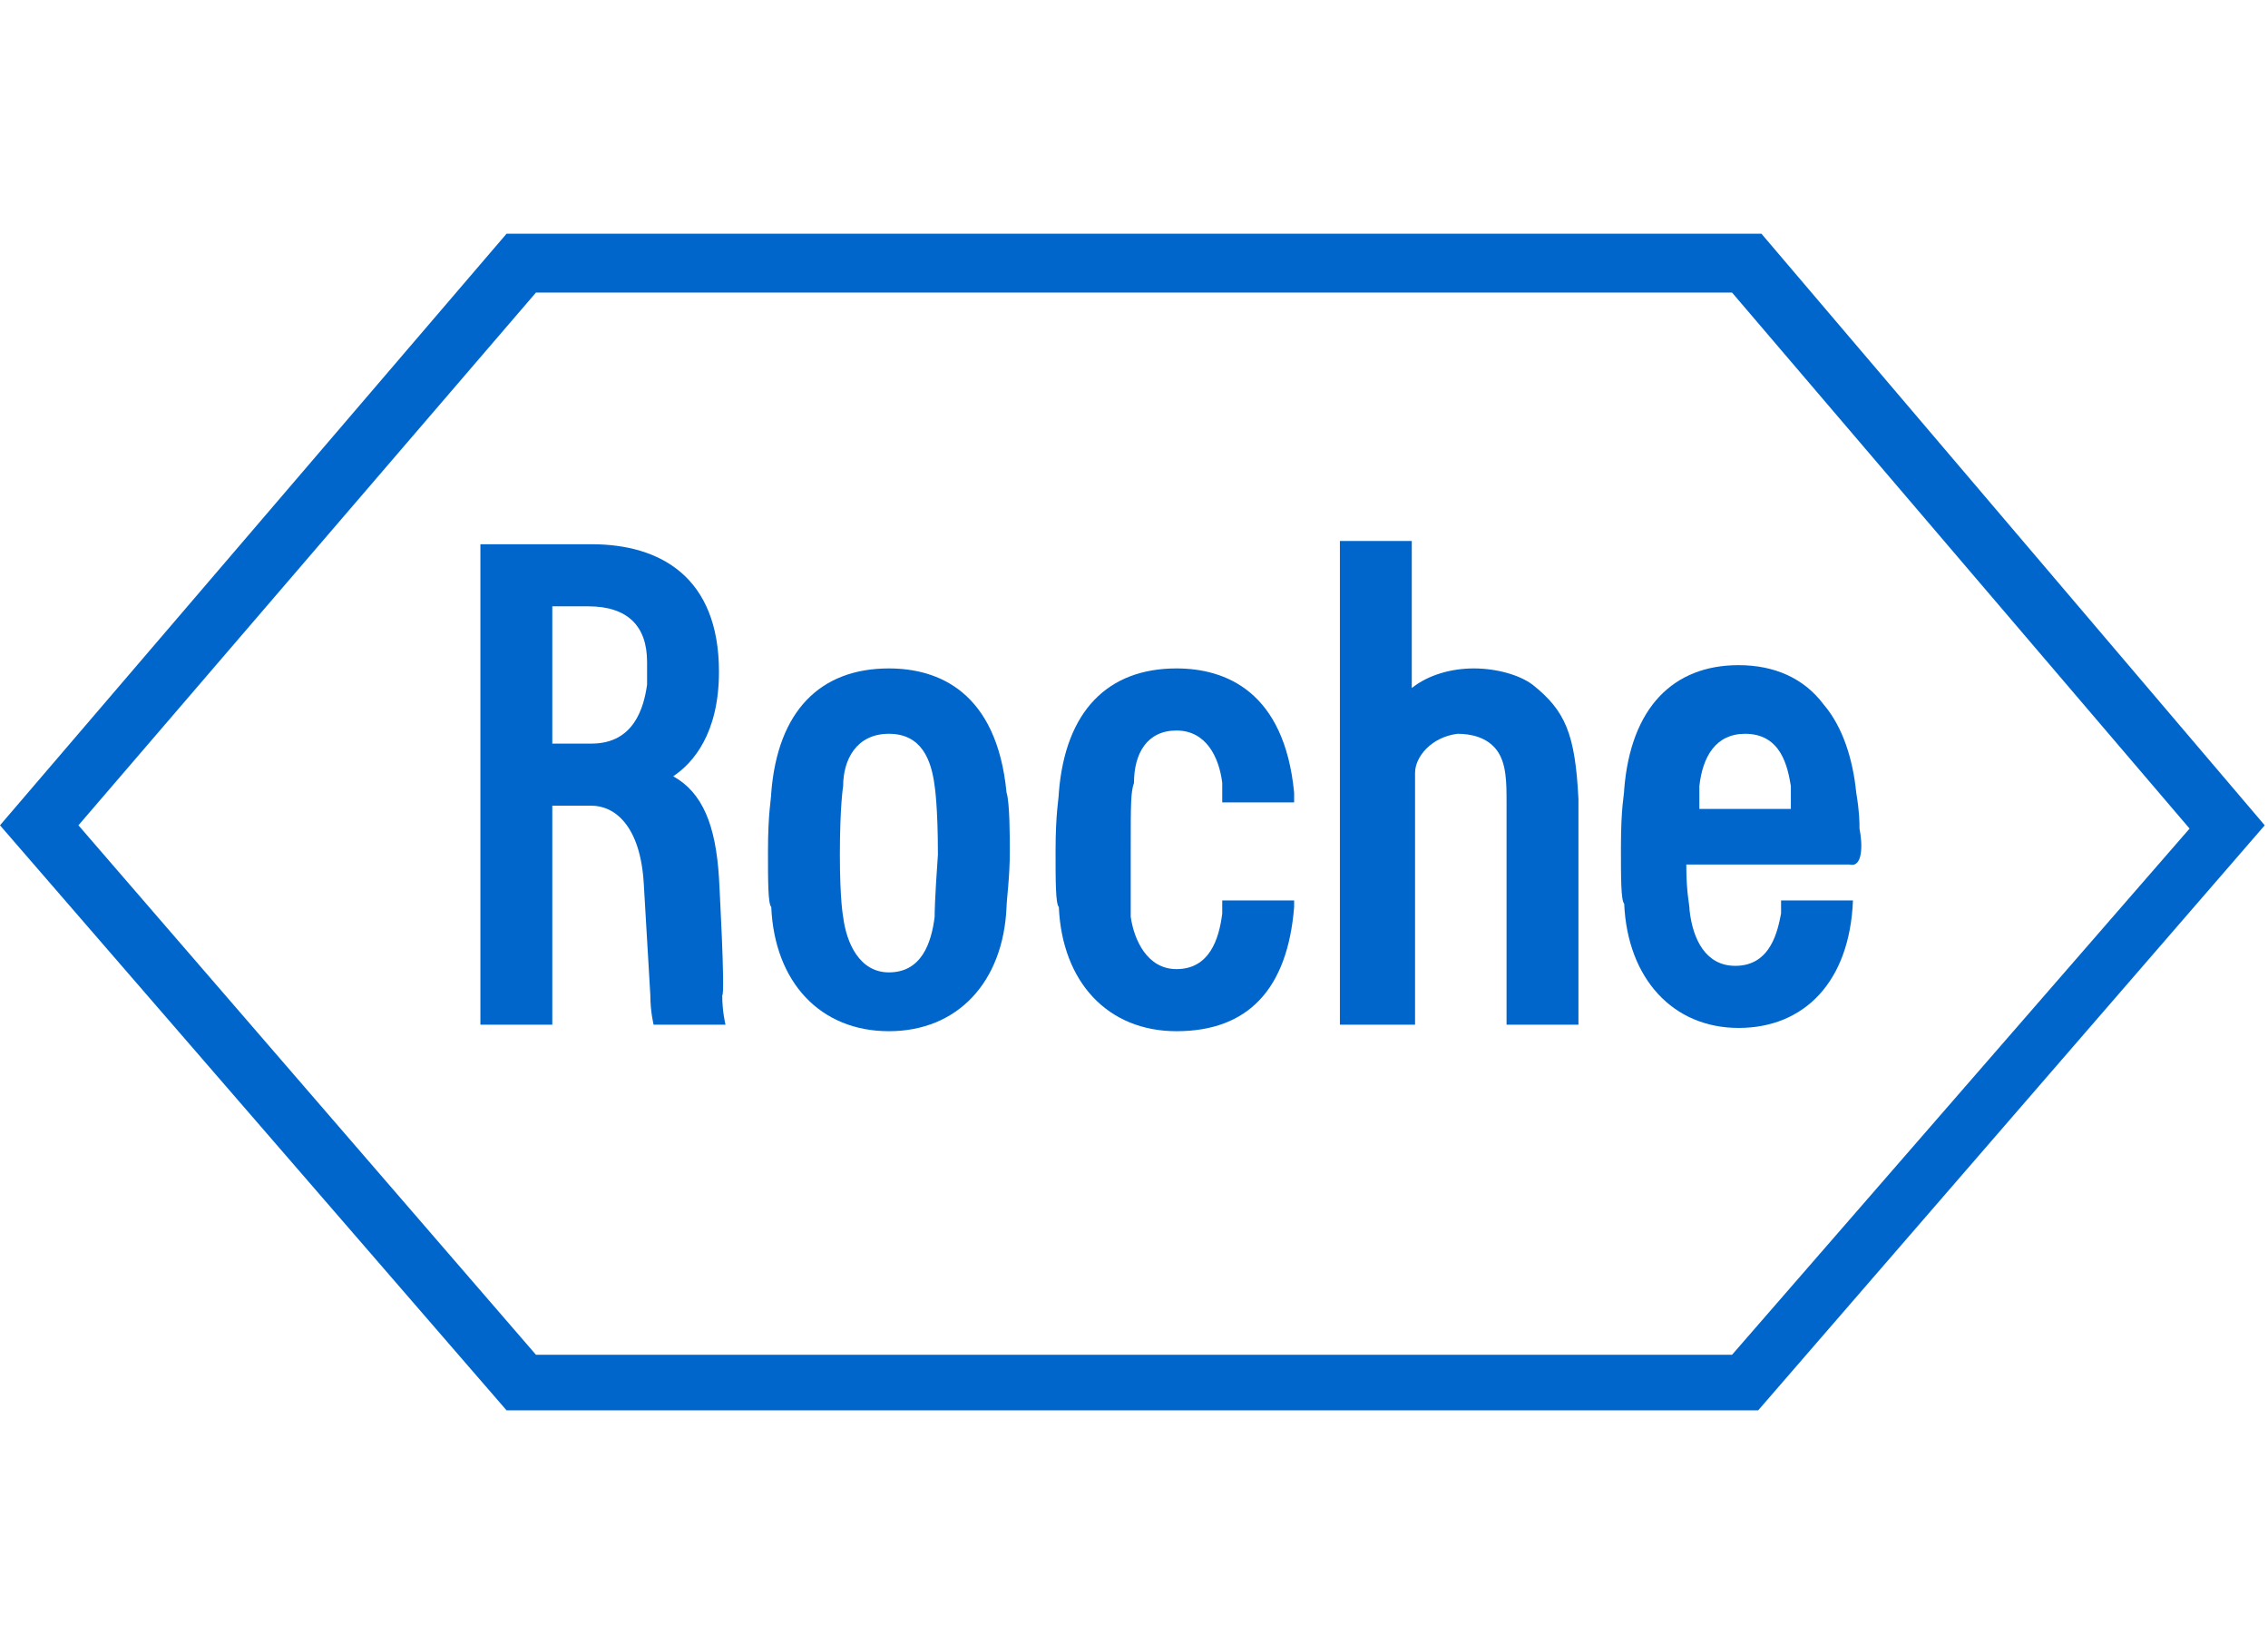
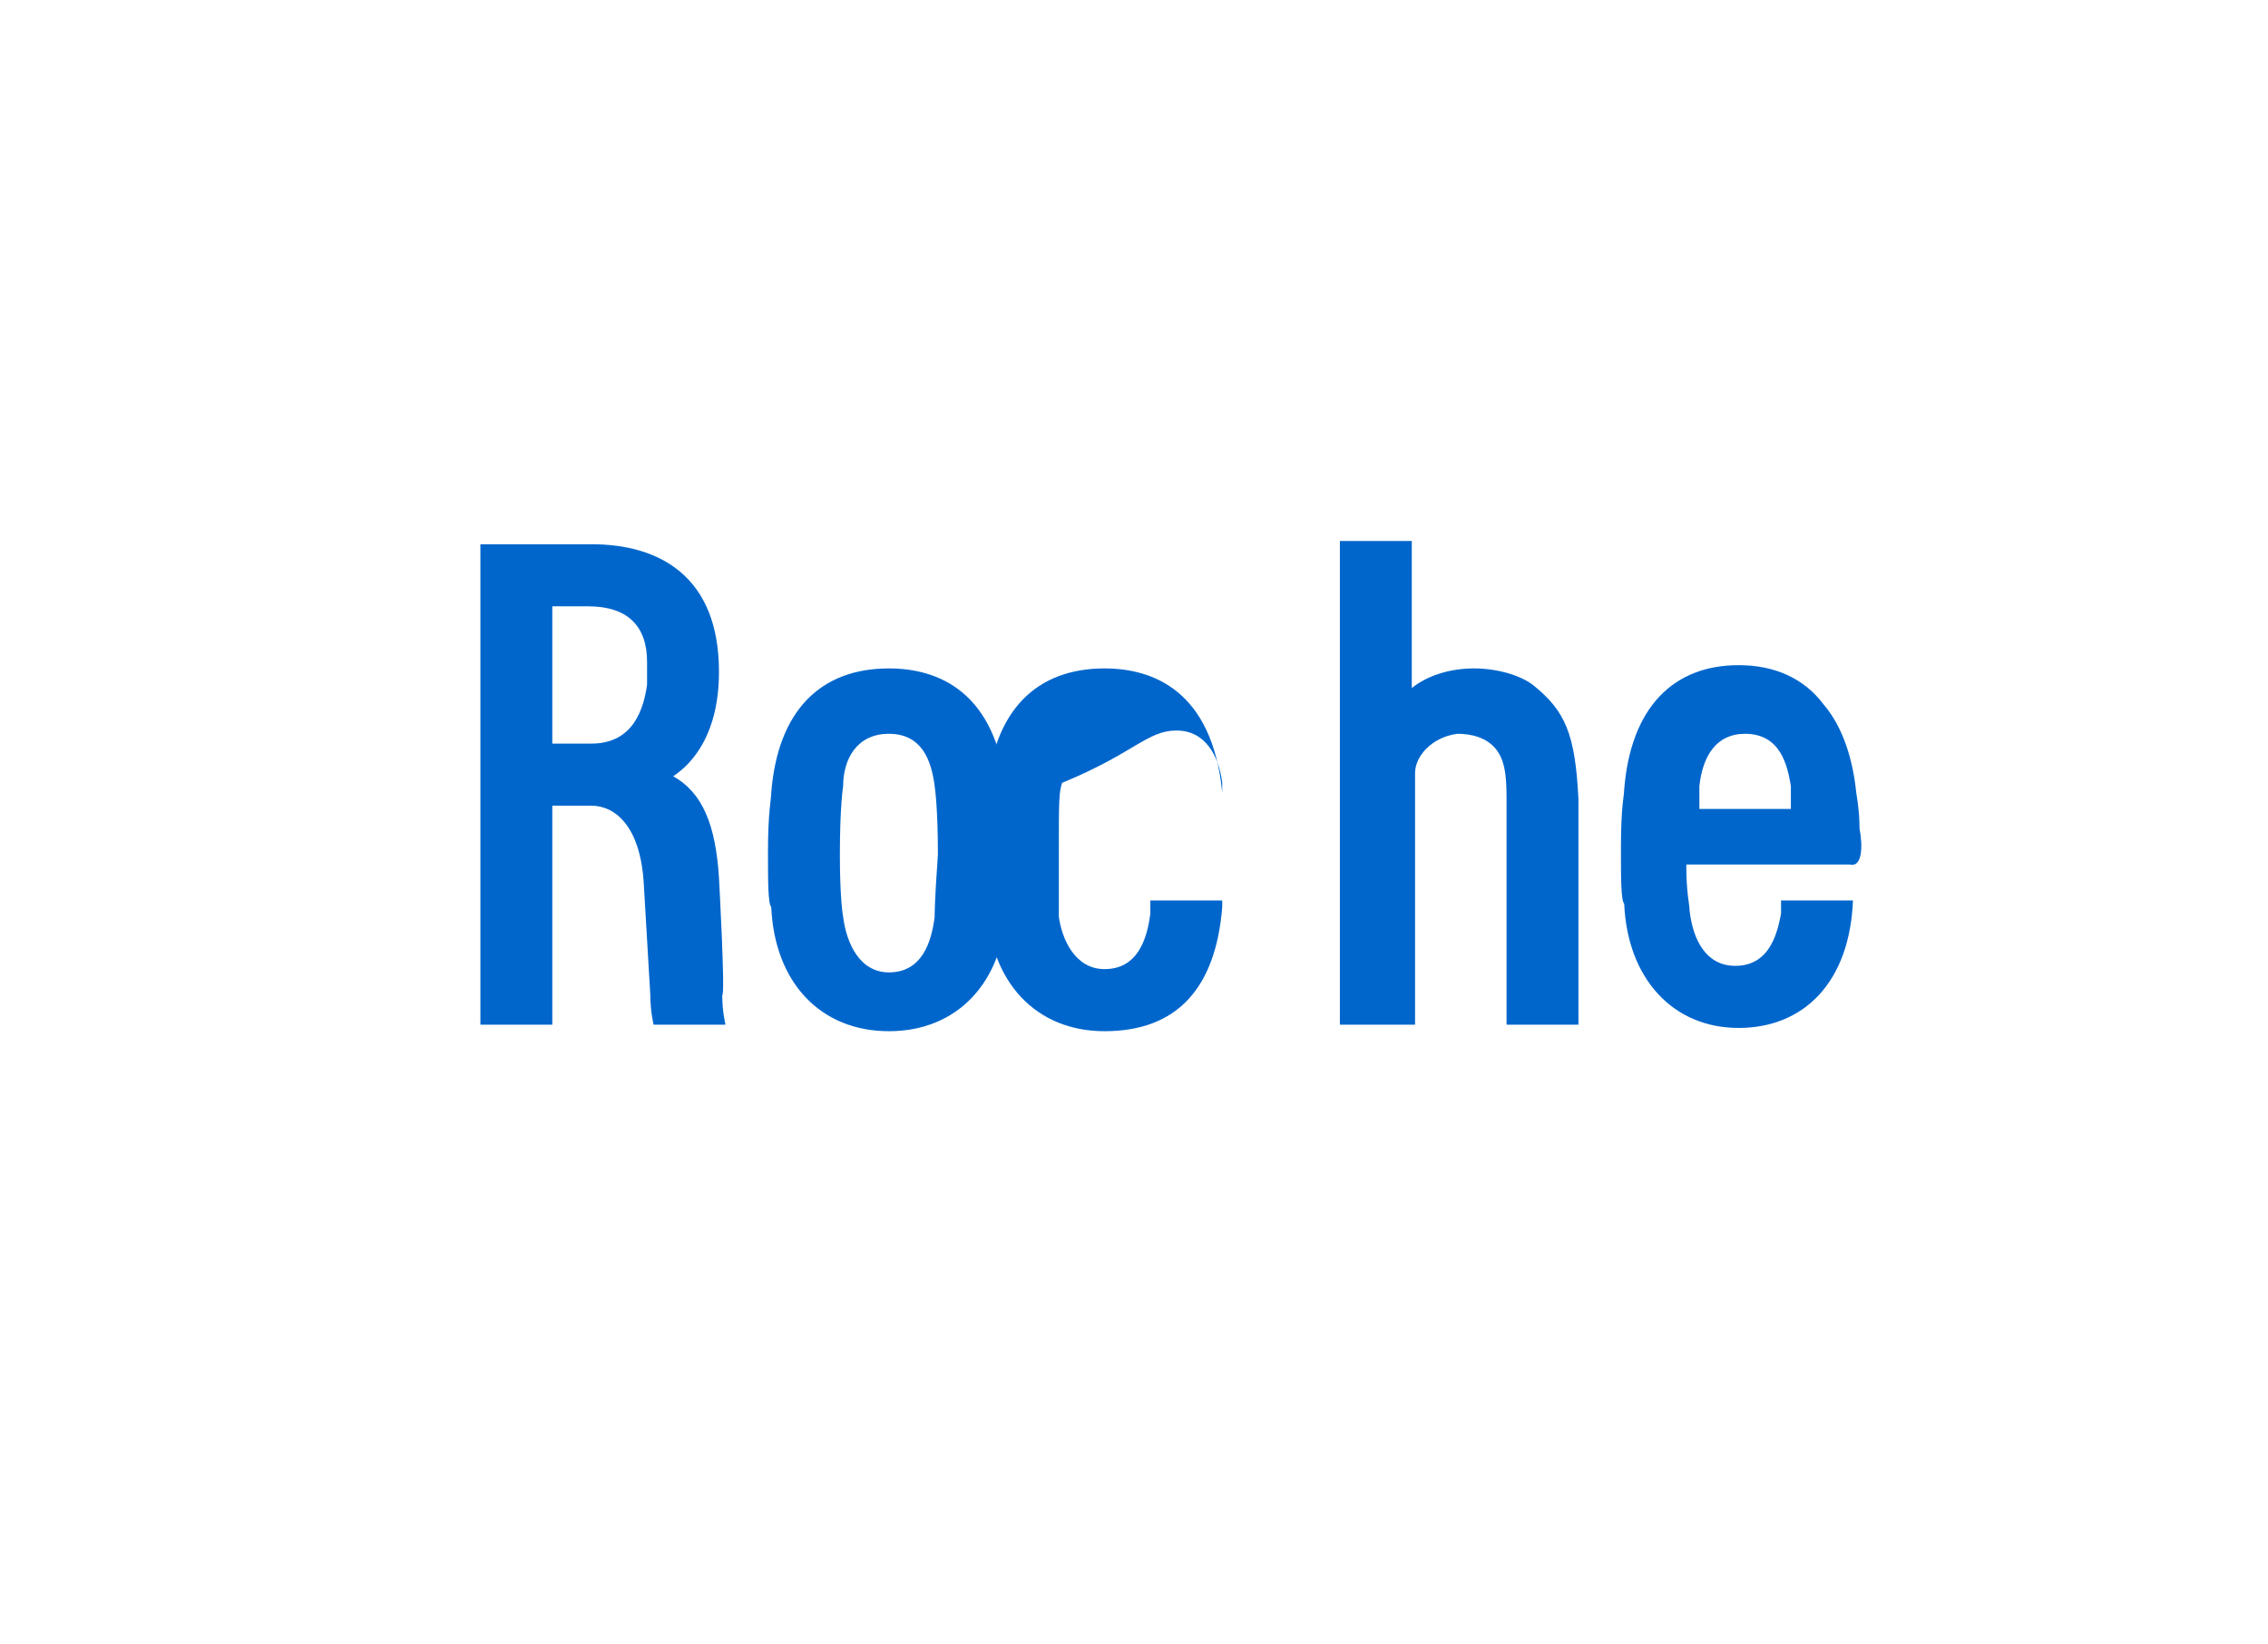
<svg xmlns="http://www.w3.org/2000/svg" width="1490px" height="1080px" version="1.1" id="Layer_1" x="0px" y="0px" viewBox="0 0 69.4 50" style="enable-background:new 0 0 69.4 50;" xml:space="preserve">
  <style type="text/css">
	.st0{fill:#0066CC;}
</style>
  <g>
    <path class="st0" d="M46.9,20.8c-0.4-0.3-1.1-0.5-1.8-0.5c-0.7,0-1.4,0.2-1.9,0.6v-4.5H41v14.8h2.3v-7.7c0-0.5,0.5-1.1,1.3-1.2   c0.4,0,0.9,0.1,1.2,0.5c0.3,0.4,0.3,1,0.3,1.6l0,6.8h2.2l0-6.9C48.2,22.3,47.9,21.6,46.9,20.8z" />
    <path class="st0" d="M27.2,20.3c-2.1,0-3.4,1.3-3.6,3.8c0,0.2-0.1,0.6-0.1,1.8c0,0.9,0,1.6,0.1,1.7c0.1,2.3,1.5,3.8,3.6,3.8   c2.1,0,3.5-1.5,3.6-3.8c0-0.2,0.1-0.9,0.1-1.7c0-0.4,0-1.5-0.1-1.8C30.5,21,28.7,20.3,27.2,20.3z M28.6,27.9   c-0.1,0.8-0.4,1.7-1.4,1.7c-0.9,0-1.3-0.9-1.4-1.7v0c0,0-0.1-0.5-0.1-1.9c0-1.5,0.1-2.1,0.1-2.1c0-0.8,0.4-1.6,1.4-1.6   s1.3,0.8,1.4,1.6c0,0,0.1,0.6,0.1,2.1C28.6,27.4,28.6,27.8,28.6,27.9z" />
    <path class="st0" d="M56.9,25.2c0-0.2,0-0.5-0.1-1.1c-0.1-1-0.4-2-1-2.7c-0.6-0.8-1.5-1.2-2.6-1.2c-2,0-3.3,1.3-3.5,3.8   c0,0.2-0.1,0.5-0.1,1.8c0,0.9,0,1.6,0.1,1.7c0.1,2.3,1.5,3.8,3.5,3.8c2,0,3.4-1.4,3.5-3.9h-2.2c0,0,0,0.2,0,0.4   c-0.1,0.5-0.3,1.6-1.4,1.6c-0.9,0-1.3-0.8-1.4-1.7c0-0.2-0.1-0.5-0.1-1.4h5C57,26.4,57,25.7,56.9,25.2z M52,24.6c0-0.5,0-0.6,0-0.7   c0.1-0.9,0.5-1.6,1.4-1.6c1.1,0,1.3,1,1.4,1.6c0,0.3,0,0.5,0,0.7H52z" />
-     <path class="st0" d="M53.9,7H15.5L0,25.1L15.5,43h38.3l15.5-17.9L53.9,7z M53,41.3H16.4l-14-16.2l14-16.3H53l14,16.4L53,41.3z" />
    <path class="st0" d="M22,26.7c-0.1-1.6-0.5-2.6-1.4-3.1c0.6-0.4,1.4-1.3,1.4-3.2c0-2.9-1.8-3.9-3.9-3.9c0,0-3.4,0-3.4,0v14.7h2.2   l0-6.7h1.2c0.7,0,1.5,0.6,1.6,2.4c0,0,0.2,3.4,0.2,3.4c0,0.5,0.1,0.9,0.1,0.9h2.2c0,0-0.1-0.4-0.1-0.9C22.2,30.3,22,26.7,22,26.7z    M19.8,20.8c-0.1,0.7-0.4,1.8-1.7,1.8h-1.2v-4.2h1.1c1.2,0,1.8,0.6,1.8,1.7c0,0.1,0,0.2,0,0.3C19.8,20.6,19.8,20.7,19.8,20.8z" />
-     <path class="st0" d="M36,22.2c0.9,0,1.3,0.8,1.4,1.6c0,0,0,0.2,0,0.6h2.2c0-0.1,0-0.3,0-0.3c-0.3-3.1-2.1-3.8-3.6-3.8   c-2.1,0-3.4,1.3-3.6,3.8c0,0.2-0.1,0.6-0.1,1.8c0,0.9,0,1.6,0.1,1.7c0.1,2.3,1.5,3.8,3.6,3.8c2.2,0,3.4-1.3,3.6-3.8   c0-0.1,0-0.2,0-0.2h-2.2c0,0.2,0,0.3,0,0.4c-0.1,0.8-0.4,1.7-1.4,1.7c-0.9,0-1.3-0.9-1.4-1.6c0-0.4,0-0.8,0-2c0-1.5,0-1.8,0.1-2.1   C34.7,22.9,35.1,22.2,36,22.2z" />
+     <path class="st0" d="M36,22.2c0.9,0,1.3,0.8,1.4,1.6c0,0,0,0.2,0,0.6c0-0.1,0-0.3,0-0.3c-0.3-3.1-2.1-3.8-3.6-3.8   c-2.1,0-3.4,1.3-3.6,3.8c0,0.2-0.1,0.6-0.1,1.8c0,0.9,0,1.6,0.1,1.7c0.1,2.3,1.5,3.8,3.6,3.8c2.2,0,3.4-1.3,3.6-3.8   c0-0.1,0-0.2,0-0.2h-2.2c0,0.2,0,0.3,0,0.4c-0.1,0.8-0.4,1.7-1.4,1.7c-0.9,0-1.3-0.9-1.4-1.6c0-0.4,0-0.8,0-2c0-1.5,0-1.8,0.1-2.1   C34.7,22.9,35.1,22.2,36,22.2z" />
  </g>
</svg>